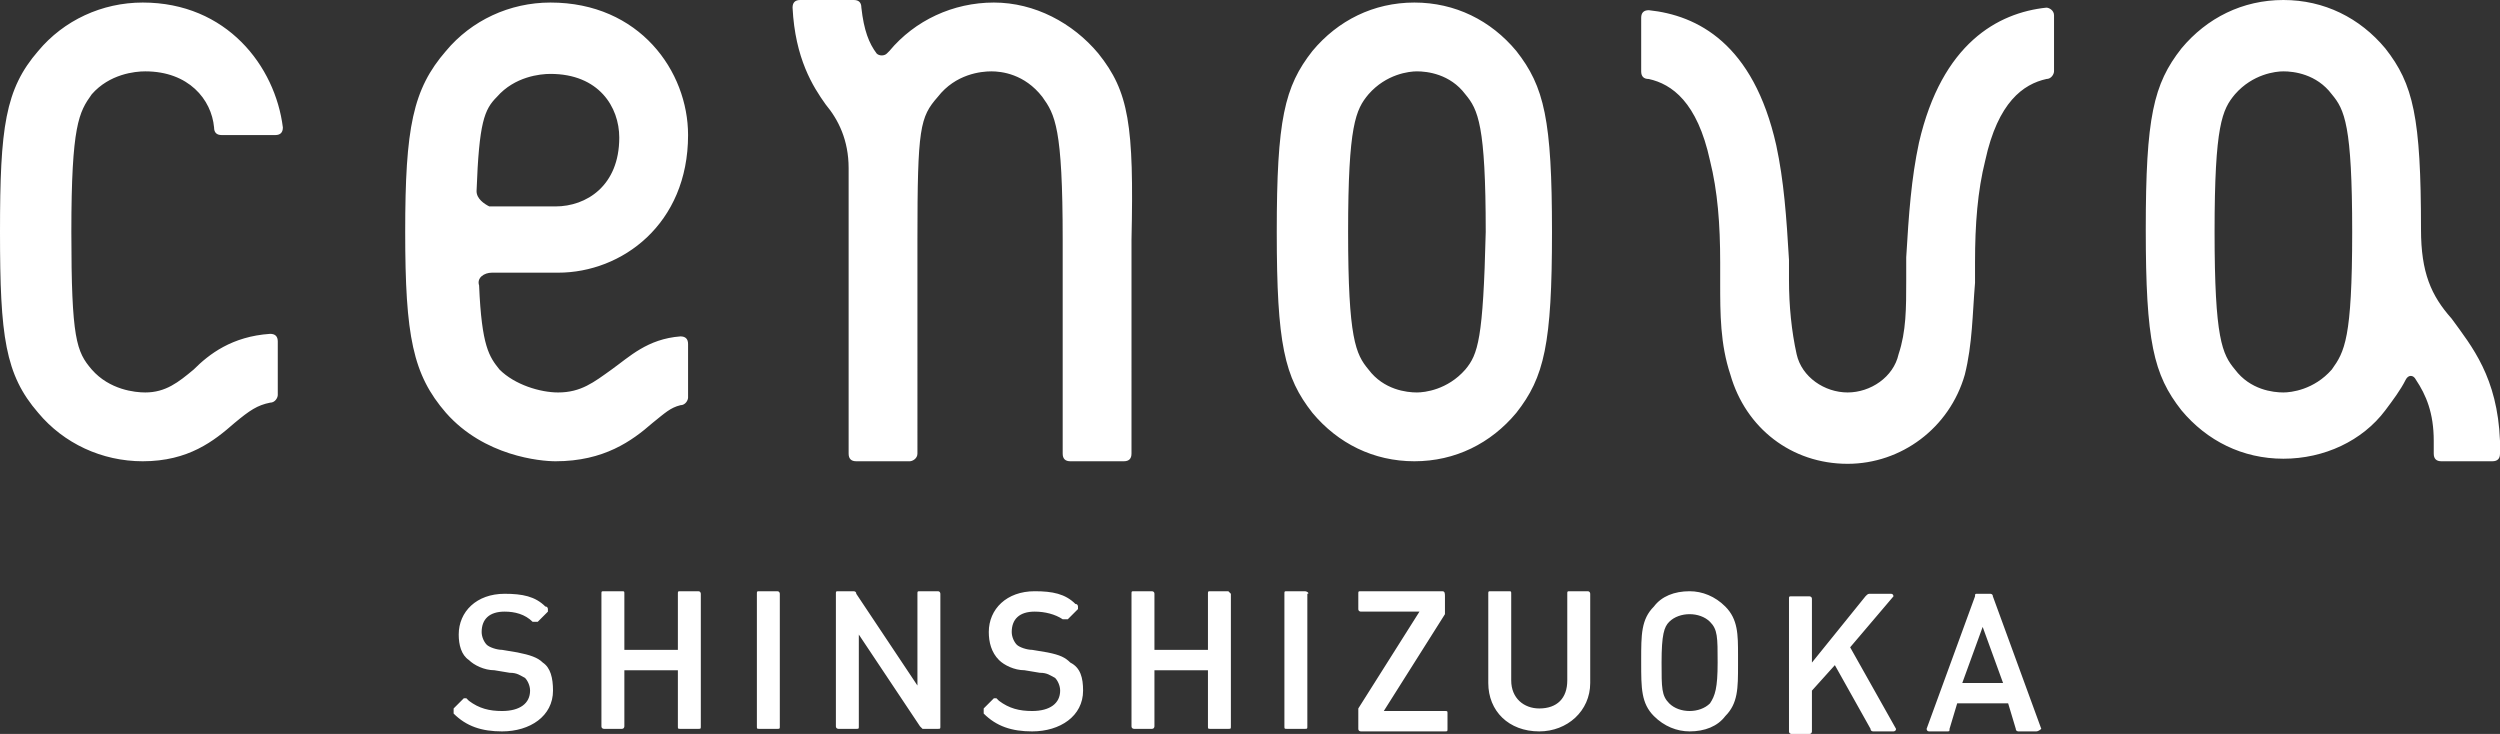
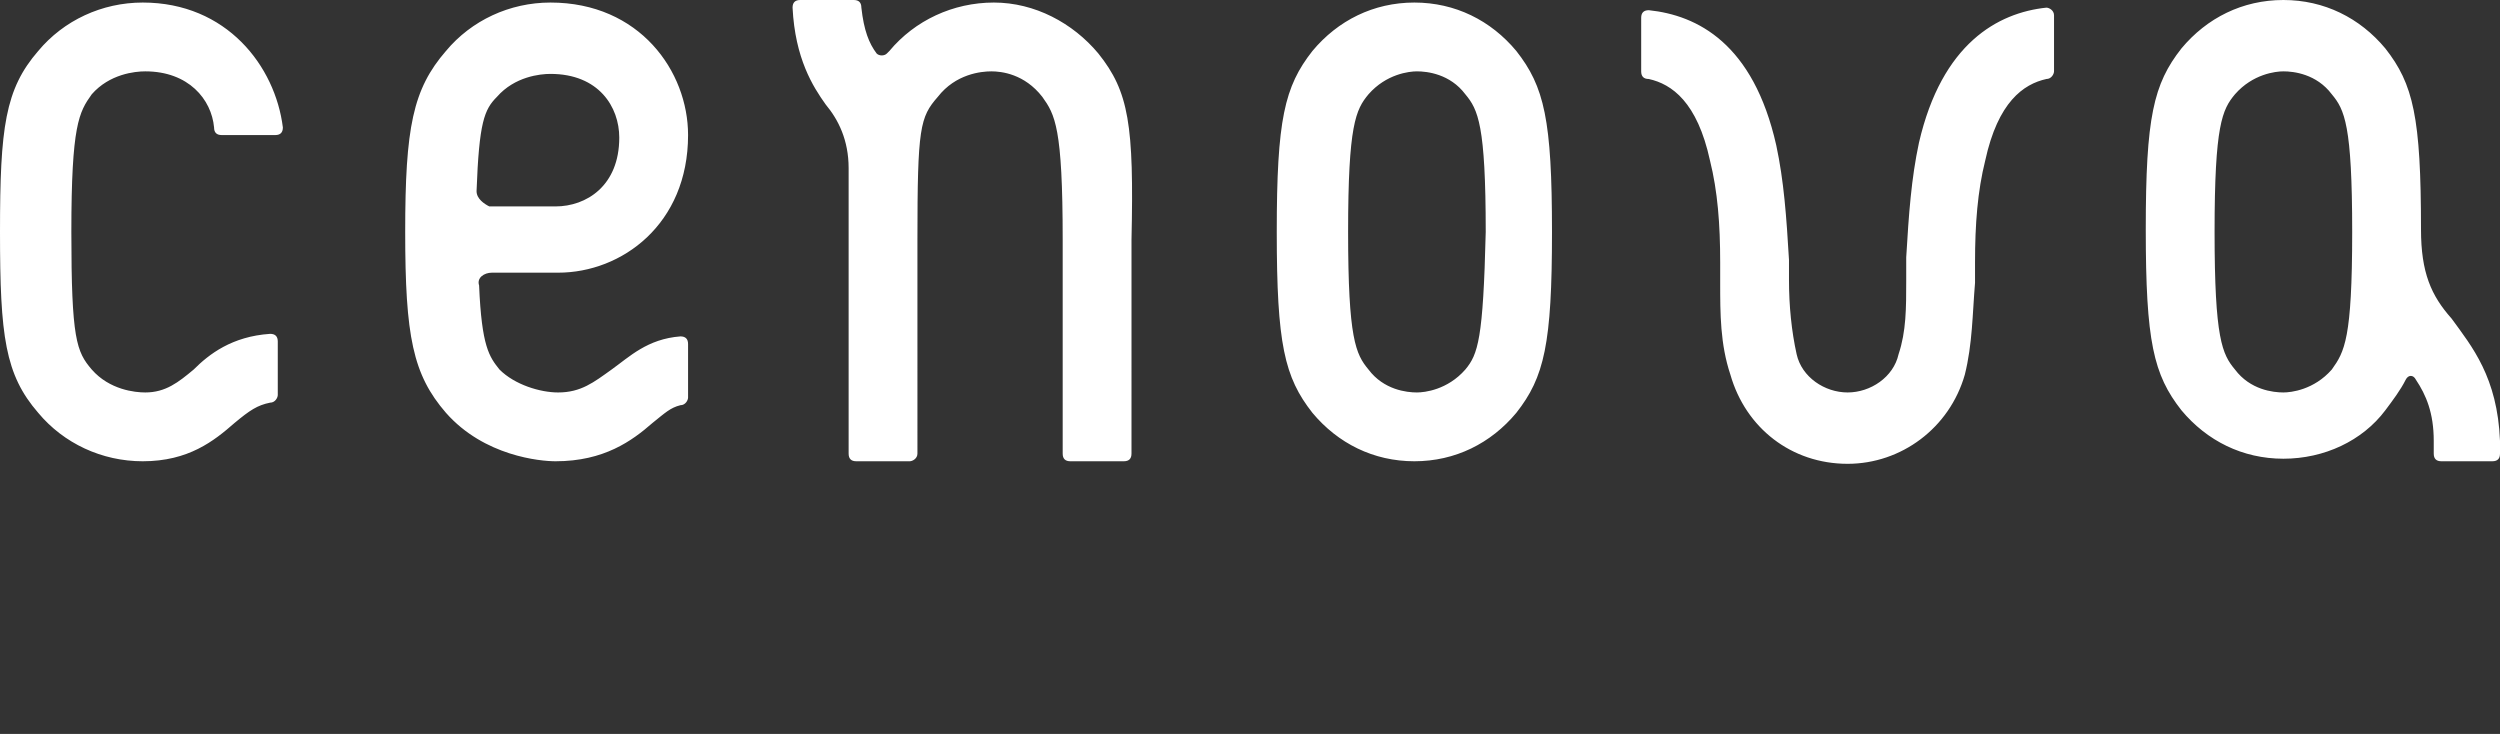
<svg xmlns="http://www.w3.org/2000/svg" version="1.1" id="レイヤー_1" x="0px" y="0px" viewBox="0 0 98.1 28.8" style="enable-background:new 0 0 98.1 28.8;" xml:space="preserve">
  <rect x="0" y="0" width="98.1" height="28.8" fill="#333333" stroke="none" />
  <style type="text/css">
	.st0{fill:#FFFFFF;}
</style>
  <path class="st0" d="M5.6,0.1C4,0.1,2.5,0.8,1.5,2C0.2,3.5,0,5,0,9.1s0.2,5.6,1.5,7.1c1,1.2,2.5,1.9,4.1,1.9c1.8,0,2.8-0.8,3.6-1.5  c0.6-0.5,0.9-0.7,1.4-0.8c0.2,0,0.3-0.2,0.3-0.3v-2.1c0-0.2-0.1-0.3-0.3-0.3c-1.5,0.1-2.4,0.8-3,1.4C7,15,6.5,15.4,5.7,15.4  c-0.4,0-1.4-0.1-2.1-0.9C3,13.8,2.8,13.3,2.8,9.1s0.3-4.7,0.8-5.4c0.7-0.8,1.7-0.9,2.1-0.9c1.7,0,2.6,1.1,2.7,2.2  c0,0.2,0.1,0.3,0.3,0.3h2.1c0.2,0,0.3-0.1,0.3-0.3C10.8,2.6,8.9,0.1,5.6,0.1z M80.3,0.3c-1.9,0.2-4.1,1.4-5,5.3  C75,7,74.9,8.4,74.8,10.1V11c0,1.1,0,2-0.3,2.9c-0.2,0.9-1.1,1.5-2,1.5s-1.8-0.6-2-1.5S70.2,12,70.2,11v-0.8  c-0.1-1.7-0.2-3.1-0.5-4.5c-0.9-4-3.1-5.1-5-5.3c-0.2,0-0.3,0.1-0.3,0.3v2.1c0,0.2,0.1,0.3,0.3,0.3c0.9,0.2,1.9,0.9,2.4,3.2  c0.3,1.2,0.4,2.5,0.4,4v0.8c0,1.2,0,2.4,0.4,3.6c0.6,2.1,2.4,3.5,4.6,3.5c2.1,0,4-1.4,4.6-3.5c0.3-1.2,0.3-2.4,0.4-3.6v-0.8  c0-1.5,0.1-2.8,0.4-4c0.5-2.3,1.5-3,2.4-3.2c0.2,0,0.3-0.2,0.3-0.3V0.6C80.6,0.4,80.4,0.3,80.3,0.3z M55.5,0.1c-1.6,0-3,0.7-4,1.9  c-1.1,1.4-1.4,2.7-1.4,7.1s0.3,5.7,1.4,7.1c1,1.2,2.4,1.9,4,1.9s3-0.7,4-1.9c1.1-1.4,1.4-2.7,1.4-7.1S60.6,3.4,59.5,2  C58.5,0.8,57.1,0.1,55.5,0.1z M57.5,14.5c-0.7,0.8-1.6,0.9-1.9,0.9c-0.4,0-1.3-0.1-1.9-0.9c-0.5-0.6-0.8-1.2-0.8-5.4  s0.3-4.8,0.8-5.4c0.7-0.8,1.6-0.9,1.9-0.9c0.4,0,1.3,0.1,1.9,0.9c0.5,0.6,0.8,1.2,0.8,5.4C58.2,13.3,58,13.9,57.5,14.5z M96.2,12.5  C95.4,11.6,95,10.7,95,9c0-4.4-0.3-5.7-1.4-7.1c-1-1.2-2.4-1.9-4-1.9s-3,0.7-4,1.9c-1.1,1.4-1.4,2.7-1.4,7.1s0.3,5.7,1.4,7.1  c1,1.2,2.4,1.9,4,1.9s3.1-0.7,4-1.9c0.3-0.4,0.6-0.8,0.8-1.2c0.1-0.2,0.3-0.2,0.4,0c0.4,0.6,0.7,1.3,0.7,2.4v0.5  c0,0.2,0.1,0.3,0.3,0.3h2c0.2,0,0.3-0.1,0.3-0.3v-0.5C98,14.8,97,13.6,96.2,12.5z M91.5,14.5c-0.7,0.8-1.6,0.9-1.9,0.9  c-0.4,0-1.3-0.1-1.9-0.9c-0.5-0.6-0.8-1.2-0.8-5.4s0.3-4.8,0.8-5.4c0.7-0.8,1.6-0.9,1.9-0.9c0.4,0,1.3,0.1,1.9,0.9  c0.5,0.6,0.8,1.2,0.8,5.4S92,13.8,91.5,14.5z M19.3,10.7c1.2,0,2.6,0,2.6,0c2.5,0,5.1-1.9,5.1-5.4c0-2.5-1.9-5.2-5.4-5.2  c-1.6,0-3.1,0.7-4.1,1.9c-1.3,1.5-1.6,3-1.6,7.1s0.3,5.6,1.6,7.1c1.5,1.7,3.7,1.9,4.3,1.9c1.9,0,3-0.8,3.8-1.5  c0.5-0.4,0.7-0.6,1.1-0.7c0.2,0,0.3-0.2,0.3-0.3v-2.1c0-0.2-0.1-0.3-0.3-0.3c-1.3,0.1-2,0.8-2.7,1.3s-1.2,0.9-2.1,0.9  c-0.7,0-1.7-0.3-2.3-0.9c-0.4-0.5-0.7-0.9-0.8-3.3C18.7,10.9,19,10.7,19.3,10.7z M18.7,7.5c0.1-2.7,0.3-3.2,0.8-3.7  c0.7-0.8,1.7-0.9,2.1-0.9c1.9,0,2.7,1.3,2.7,2.5c0,1.9-1.3,2.7-2.5,2.7c0,0-1.4,0-2.6,0C19,8,18.7,7.8,18.7,7.5z M43.1,2.1  c-1-1.2-2.5-2-4.1-2S35.9,0.8,34.9,2c0,0,0,0-0.1,0.1c-0.1,0.1-0.3,0.1-0.4,0c-0.3-0.4-0.5-0.9-0.6-1.8c0-0.2-0.1-0.3-0.3-0.3h-2.1  c-0.2,0-0.3,0.1-0.3,0.3c0.1,2,0.8,3.1,1.3,3.8c0.5,0.6,0.9,1.4,0.9,2.5c0,0.8,0,1.7,0,2.8v8.4c0,0.2,0.1,0.3,0.3,0.3h2.1  c0.1,0,0.3-0.1,0.3-0.3V9.4c0-4.4,0.1-4.8,0.8-5.6c0.7-0.9,1.7-1,2.1-1c0.4,0,1.3,0.1,2,1c0.5,0.7,0.8,1.2,0.8,5.6c0,0,0,6.9,0,8.4  c0,0.2,0.1,0.3,0.3,0.3h2.1c0.2,0,0.3-0.1,0.3-0.3V9.4C44.5,4.9,44.3,3.6,43.1,2.1z" />
-   <path class="st0" d="M20.3,25.6l-0.6-0.1c-0.2,0-0.5-0.1-0.6-0.2s-0.2-0.3-0.2-0.5c0-0.5,0.3-0.8,0.9-0.8c0.4,0,0.8,0.1,1.1,0.4H21  h0.1l0.4-0.4c0,0,0,0,0-0.1c0,0,0-0.1-0.1-0.1c-0.4-0.4-0.9-0.5-1.6-0.5c-1.1,0-1.8,0.7-1.8,1.6c0,0.4,0.1,0.8,0.4,1  c0.2,0.2,0.6,0.4,1,0.4l0.6,0.1c0.3,0,0.4,0.1,0.6,0.2c0.1,0.1,0.2,0.3,0.2,0.5c0,0.5-0.4,0.8-1.1,0.8c-0.5,0-0.9-0.1-1.3-0.4  l-0.1-0.1h-0.1l-0.4,0.4c0,0,0,0,0,0.1V28c0.5,0.5,1.1,0.7,1.9,0.7l0,0c1.1,0,2-0.6,2-1.6c0-0.5-0.1-0.9-0.4-1.1  C21.1,25.8,20.8,25.7,20.3,25.6z M27.4,23.2h-0.7c-0.1,0-0.1,0-0.1,0.1v2.2h-2.1v-2.2c0-0.1,0-0.1-0.1-0.1h-0.7  c-0.1,0-0.1,0-0.1,0.1v5.2c0,0.1,0.1,0.1,0.1,0.1h0.7c0.1,0,0.1-0.1,0.1-0.1v-2.2h2.1v2.2c0,0.1,0,0.1,0.1,0.1h0.7  c0.1,0,0.1,0,0.1-0.1v-5.2C27.5,23.3,27.5,23.2,27.4,23.2z M30.5,23.2h-0.7c-0.1,0-0.1,0-0.1,0.1v5.2c0,0.1,0,0.1,0.1,0.1h0.7  c0.1,0,0.1,0,0.1-0.1v-5.2C30.6,23.3,30.6,23.2,30.5,23.2z M36.8,23.2h-0.7c-0.1,0-0.1,0-0.1,0.1v3.6l-2.4-3.6  c0-0.1-0.1-0.1-0.1-0.1h-0.6c-0.1,0-0.1,0-0.1,0.1v5.2c0,0.1,0.1,0.1,0.1,0.1h0.7c0.1,0,0.1,0,0.1-0.1v-3.6l2.4,3.6l0.1,0.1h0.6  c0.1,0,0.1,0,0.1-0.1v-5.2C36.9,23.3,36.9,23.2,36.8,23.2z M41.1,25.6l-0.6-0.1c-0.2,0-0.5-0.1-0.6-0.2s-0.2-0.3-0.2-0.5  c0-0.5,0.3-0.8,0.9-0.8c0.4,0,0.8,0.1,1.1,0.3h0.1h0.1l0.4-0.4c0,0,0,0,0-0.1c0,0,0-0.1-0.1-0.1c-0.4-0.4-0.9-0.5-1.6-0.5  c-1.1,0-1.8,0.7-1.8,1.6c0,0.4,0.1,0.8,0.4,1.1c0.2,0.2,0.6,0.4,1,0.4l0.6,0.1c0.3,0,0.4,0.1,0.6,0.2c0.1,0.1,0.2,0.3,0.2,0.5  c0,0.5-0.4,0.8-1.1,0.8c-0.5,0-0.9-0.1-1.3-0.4l-0.1-0.1H39l-0.4,0.4v0.1V28c0.5,0.5,1.1,0.7,1.9,0.7l0,0c1.1,0,2-0.6,2-1.6  c0-0.5-0.1-0.9-0.5-1.1C41.8,25.8,41.6,25.7,41.1,25.6z M48.2,23.2h-0.7c-0.1,0-0.1,0-0.1,0.1v2.2h-2.1v-2.2c0-0.1-0.1-0.1-0.1-0.1  h-0.7c-0.1,0-0.1,0-0.1,0.1v5.2c0,0.1,0.1,0.1,0.1,0.1h0.7c0.1,0,0.1-0.1,0.1-0.1v-2.2h2.1v2.2c0,0.1,0,0.1,0.1,0.1h0.7  c0.1,0,0.1,0,0.1-0.1v-5.2L48.2,23.2z M51.2,23.2h-0.7c-0.1,0-0.1,0-0.1,0.1v5.2c0,0.1,0,0.1,0.1,0.1h0.7c0.1,0,0.1,0,0.1-0.1v-5.2  C51.4,23.3,51.3,23.2,51.2,23.2z M56.6,23.2h-3.2c-0.1,0-0.1,0-0.1,0.1v0.6c0,0.1,0.1,0.1,0.1,0.1h2.3l0,0l-2.4,3.8c0,0,0,0.1,0,0.2  v0.6c0,0.1,0.1,0.1,0.1,0.1h3.3c0.1,0,0.1,0,0.1-0.1V28c0-0.1,0-0.1-0.1-0.1h-2.4l0,0l2.4-3.8c0,0,0-0.1,0-0.2v-0.5  C56.7,23.3,56.7,23.2,56.6,23.2z M62.3,23.2h-0.7c-0.1,0-0.1,0-0.1,0.1v3.4c0,0.7-0.4,1.1-1.1,1.1c-0.6,0-1.1-0.4-1.1-1.1v-3.4  c0-0.1,0-0.1-0.1-0.1h-0.7c-0.1,0-0.1,0-0.1,0.1v3.5c0,1.1,0.8,1.9,2,1.9c1.1,0,2-0.8,2-1.9v-3.5C62.4,23.3,62.4,23.2,62.3,23.2z   M67.7,23.8c-0.4-0.4-0.9-0.6-1.4-0.6c-0.6,0-1.1,0.2-1.4,0.6c-0.5,0.5-0.5,1.1-0.5,2.1V26c0,1,0,1.6,0.5,2.1  c0.4,0.4,0.9,0.6,1.4,0.6c0.6,0,1.1-0.2,1.4-0.6c0.5-0.5,0.5-1.1,0.5-2c0-0.1,0-0.1,0-0.2s0-0.1,0-0.2  C68.2,24.9,68.2,24.3,67.7,23.8z M67.1,27.6c-0.2,0.2-0.5,0.3-0.8,0.3s-0.6-0.1-0.8-0.3c-0.3-0.3-0.3-0.6-0.3-1.6  c0-1.1,0.1-1.4,0.3-1.6s0.5-0.3,0.8-0.3s0.6,0.1,0.8,0.3c0.3,0.3,0.3,0.6,0.3,1.6C67.4,27,67.3,27.3,67.1,27.6z M72.6,25.4  L72.6,25.4L72.6,25.4l1.7-2l0,0c0,0,0-0.1-0.1-0.1h-0.8c-0.1,0-0.1,0-0.2,0.1L71.1,26l0,0l0,0v-2.5c0-0.1-0.1-0.1-0.1-0.1h-0.7  c-0.1,0-0.1,0-0.1,0.1v5.2c0,0.1,0.1,0.1,0.1,0.1H71c0.1,0,0.1-0.1,0.1-0.1v-1.6l0,0l0.9-1l0,0l1.4,2.5c0,0.1,0.1,0.1,0.1,0.1h0.8  c0,0,0.1,0,0.1-0.1l0,0L72.6,25.4z M80.1,28.6l-1.9-5.2c0-0.1-0.1-0.1-0.1-0.1h-0.5c-0.1,0-0.1,0-0.1,0.1l-1.9,5.2l0,0  c0,0,0,0.1,0.1,0.1h0.7c0.1,0,0.1,0,0.1-0.1l0.3-1l0,0h2l0,0l0.3,1c0,0.1,0.1,0.1,0.1,0.1h0.7C80,28.7,80.1,28.6,80.1,28.6  L80.1,28.6z M77,26.8l0.8-2.2l0.8,2.2H77z M78.5,26.8L78.5,26.8L78.5,26.8L78.5,26.8z" />
</svg>